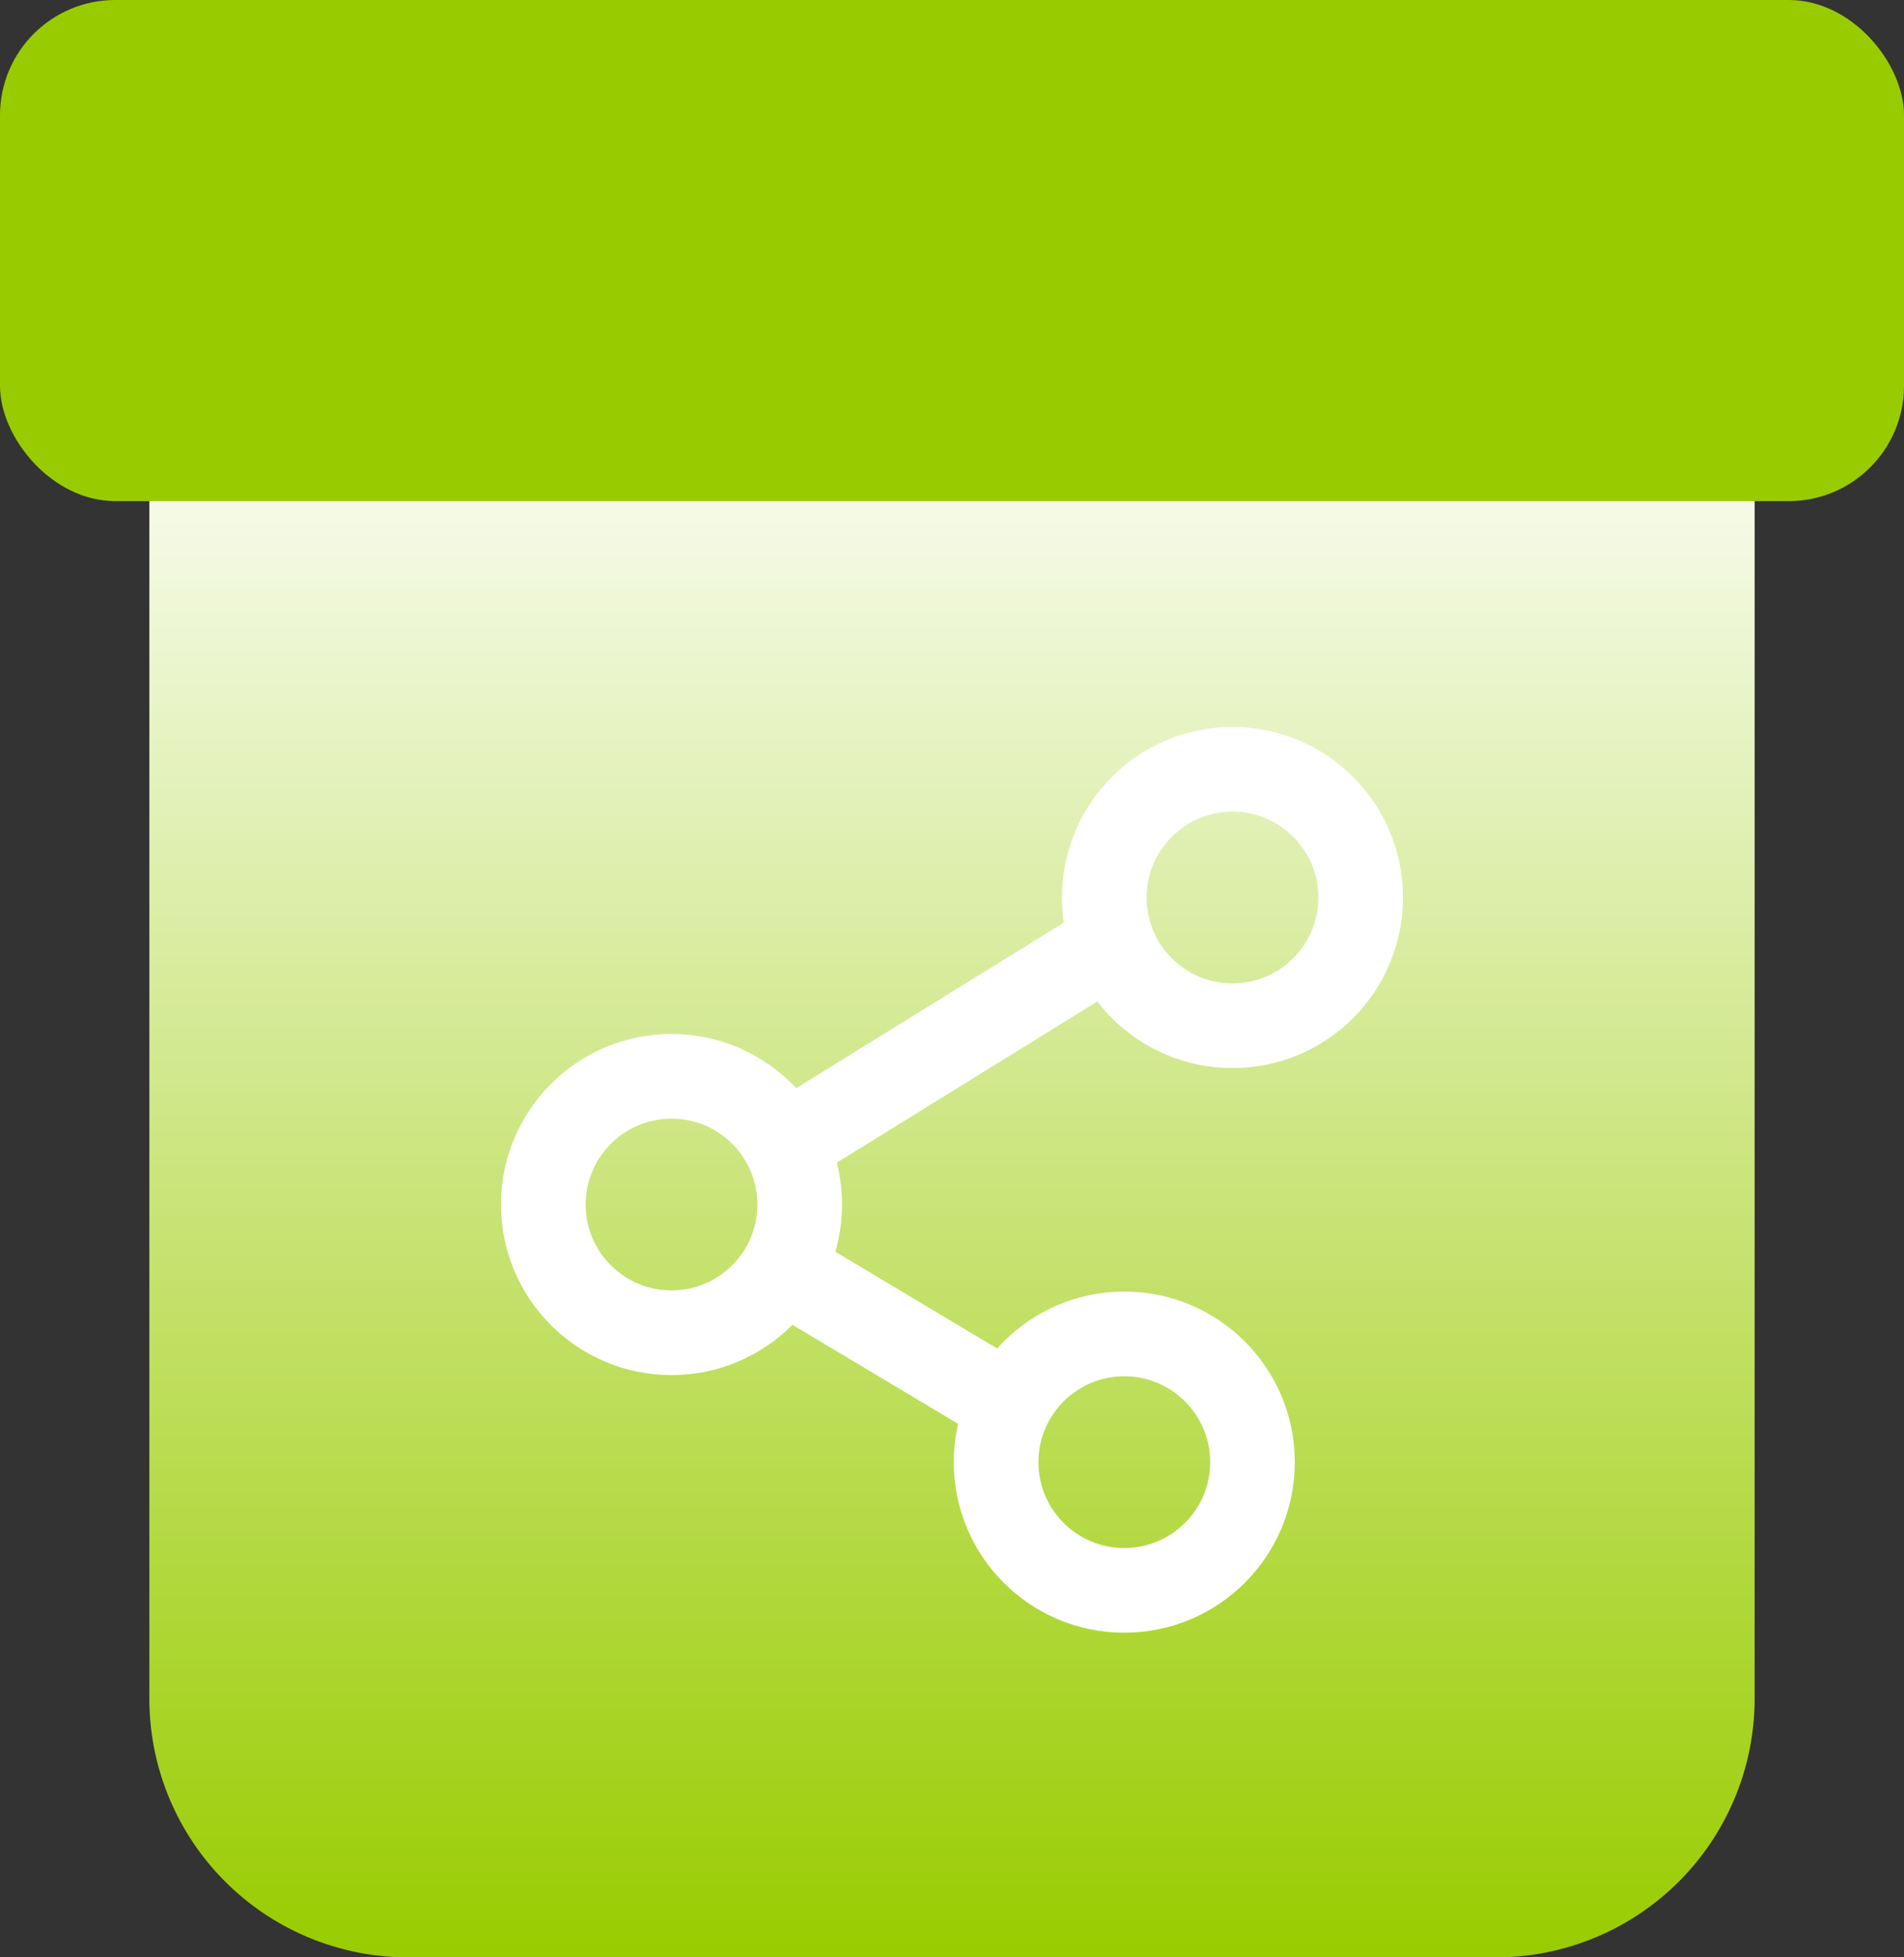
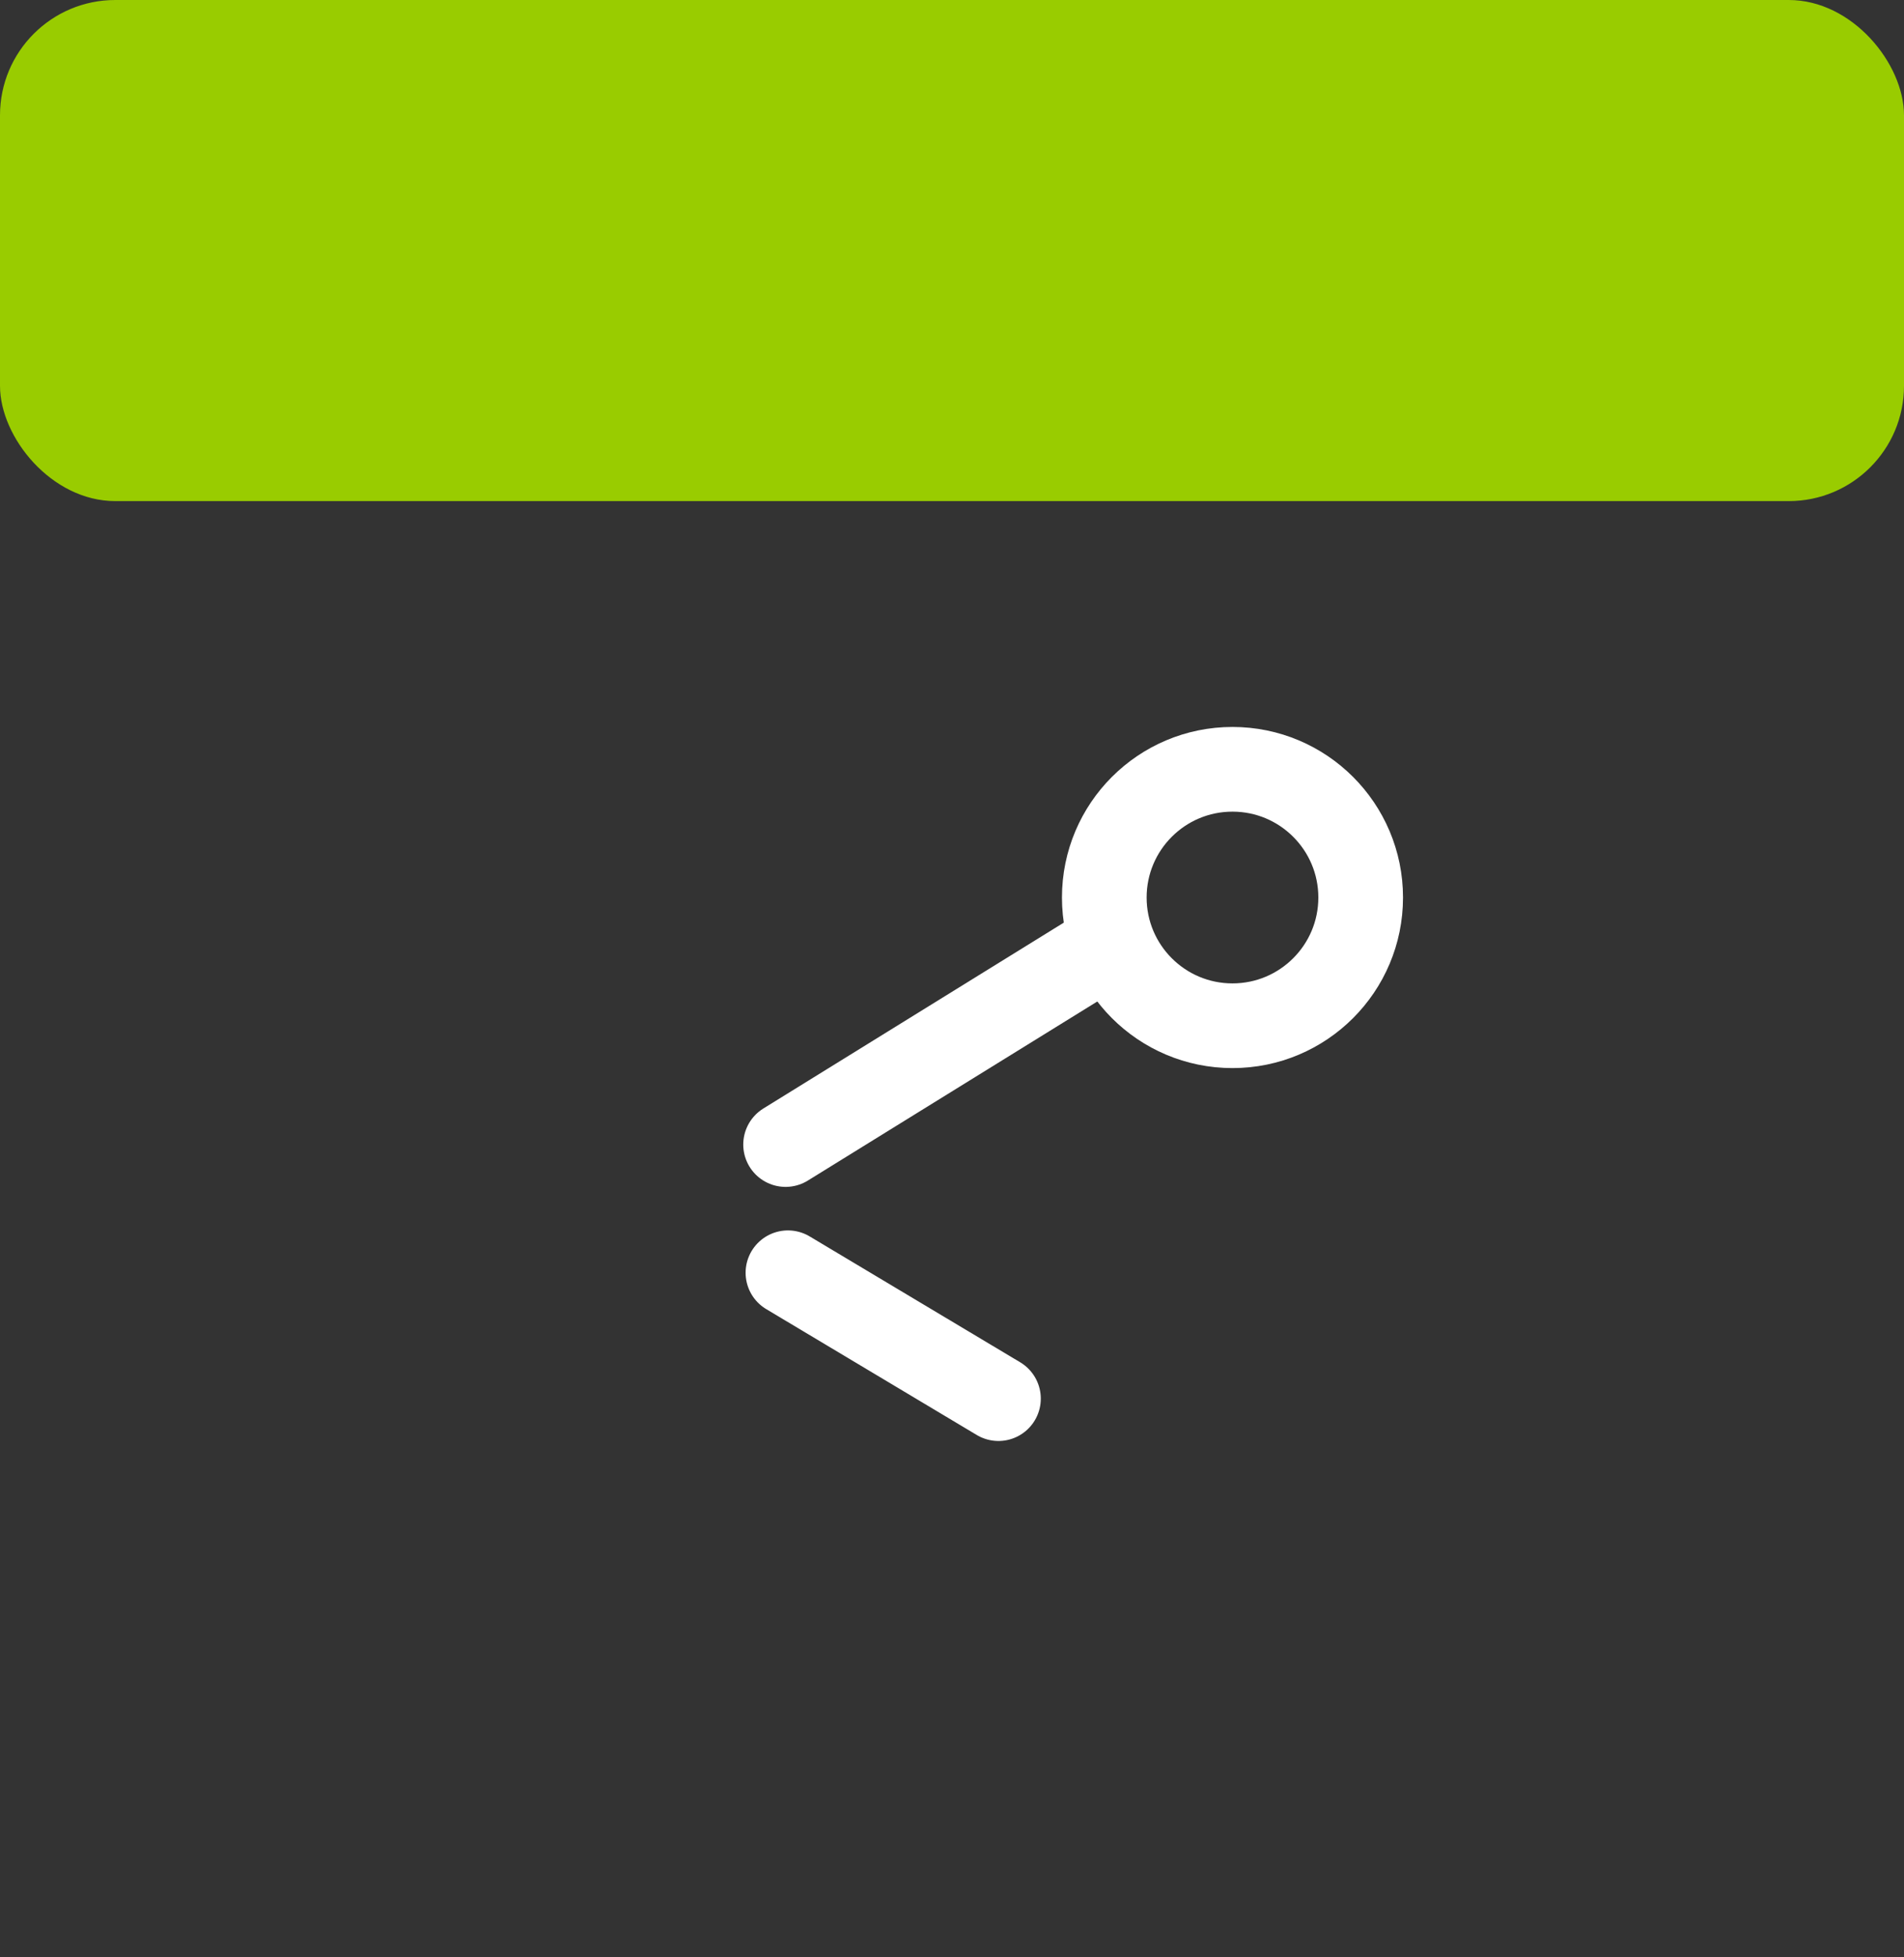
<svg xmlns="http://www.w3.org/2000/svg" id="图层_1" data-name="图层 1" viewBox="0 0 16.19 16.64">
  <rect x="0" y="0" width="16.19" height="16.64" fill="#333333" stroke="none" />
  <defs>
    <style>.cls-1{fill:url(#未命名的渐变_8);}.cls-2{fill:url(#未命名的渐变_18);}.cls-3{fill:none;stroke:#fff;stroke-linecap:round;stroke-linejoin:round;stroke-width:0.72px;}.cls-4{fill:#9c0;}</style>
    <linearGradient id="未命名的渐变_8" x1="8.09" y1="2.99" x2="8.09" y2="16.64" gradientUnits="userSpaceOnUse">
      <stop offset="0" stop-color="#fff" />
      <stop offset="1" stop-color="#9c0" />
    </linearGradient>
    <linearGradient id="未命名的渐变_18" x1="12.5" y1="-10847.36" x2="12.5" y2="-10832.63" gradientTransform="matrix(1, 0, 0, -0.29, -4.41, -3131.9)" gradientUnits="userSpaceOnUse">
      <stop offset="0" stop-color="#fff" />
      <stop offset="0.03" stop-color="#fbfdf4" />
      <stop offset="0.31" stop-color="#d8ec9e" />
      <stop offset="0.56" stop-color="#bdde5b" />
      <stop offset="0.76" stop-color="#aad42a" />
      <stop offset="0.91" stop-color="#9ece0b" />
      <stop offset="1" stop-color="#9c0" />
    </linearGradient>
  </defs>
  <title>分销商</title>
-   <path class="cls-1" d="M1.27,3H14.92a0,0,0,0,1,0,0V14.44a2.2,2.2,0,0,1-2.2,2.2H3.47a2.2,2.2,0,0,1-2.2-2.2V3a0,0,0,0,1,0,0Z" />
  <rect class="cls-2" width="16.19" height="4.26" rx="0.98" />
-   <circle class="cls-3" cx="5.71" cy="10.24" r="1.09" />
  <circle class="cls-3" cx="10.48" cy="7.63" r="1.09" />
-   <circle class="cls-3" cx="9.56" cy="12.43" r="1.09" />
  <line class="cls-3" x1="9.38" y1="8.06" x2="6.68" y2="9.73" />
  <line class="cls-3" x1="6.7" y1="10.82" x2="8.49" y2="11.89" />
  <rect class="cls-4" x="2.74" y="1.37" width="10.71" height="0.99" rx="0.5" />
</svg>